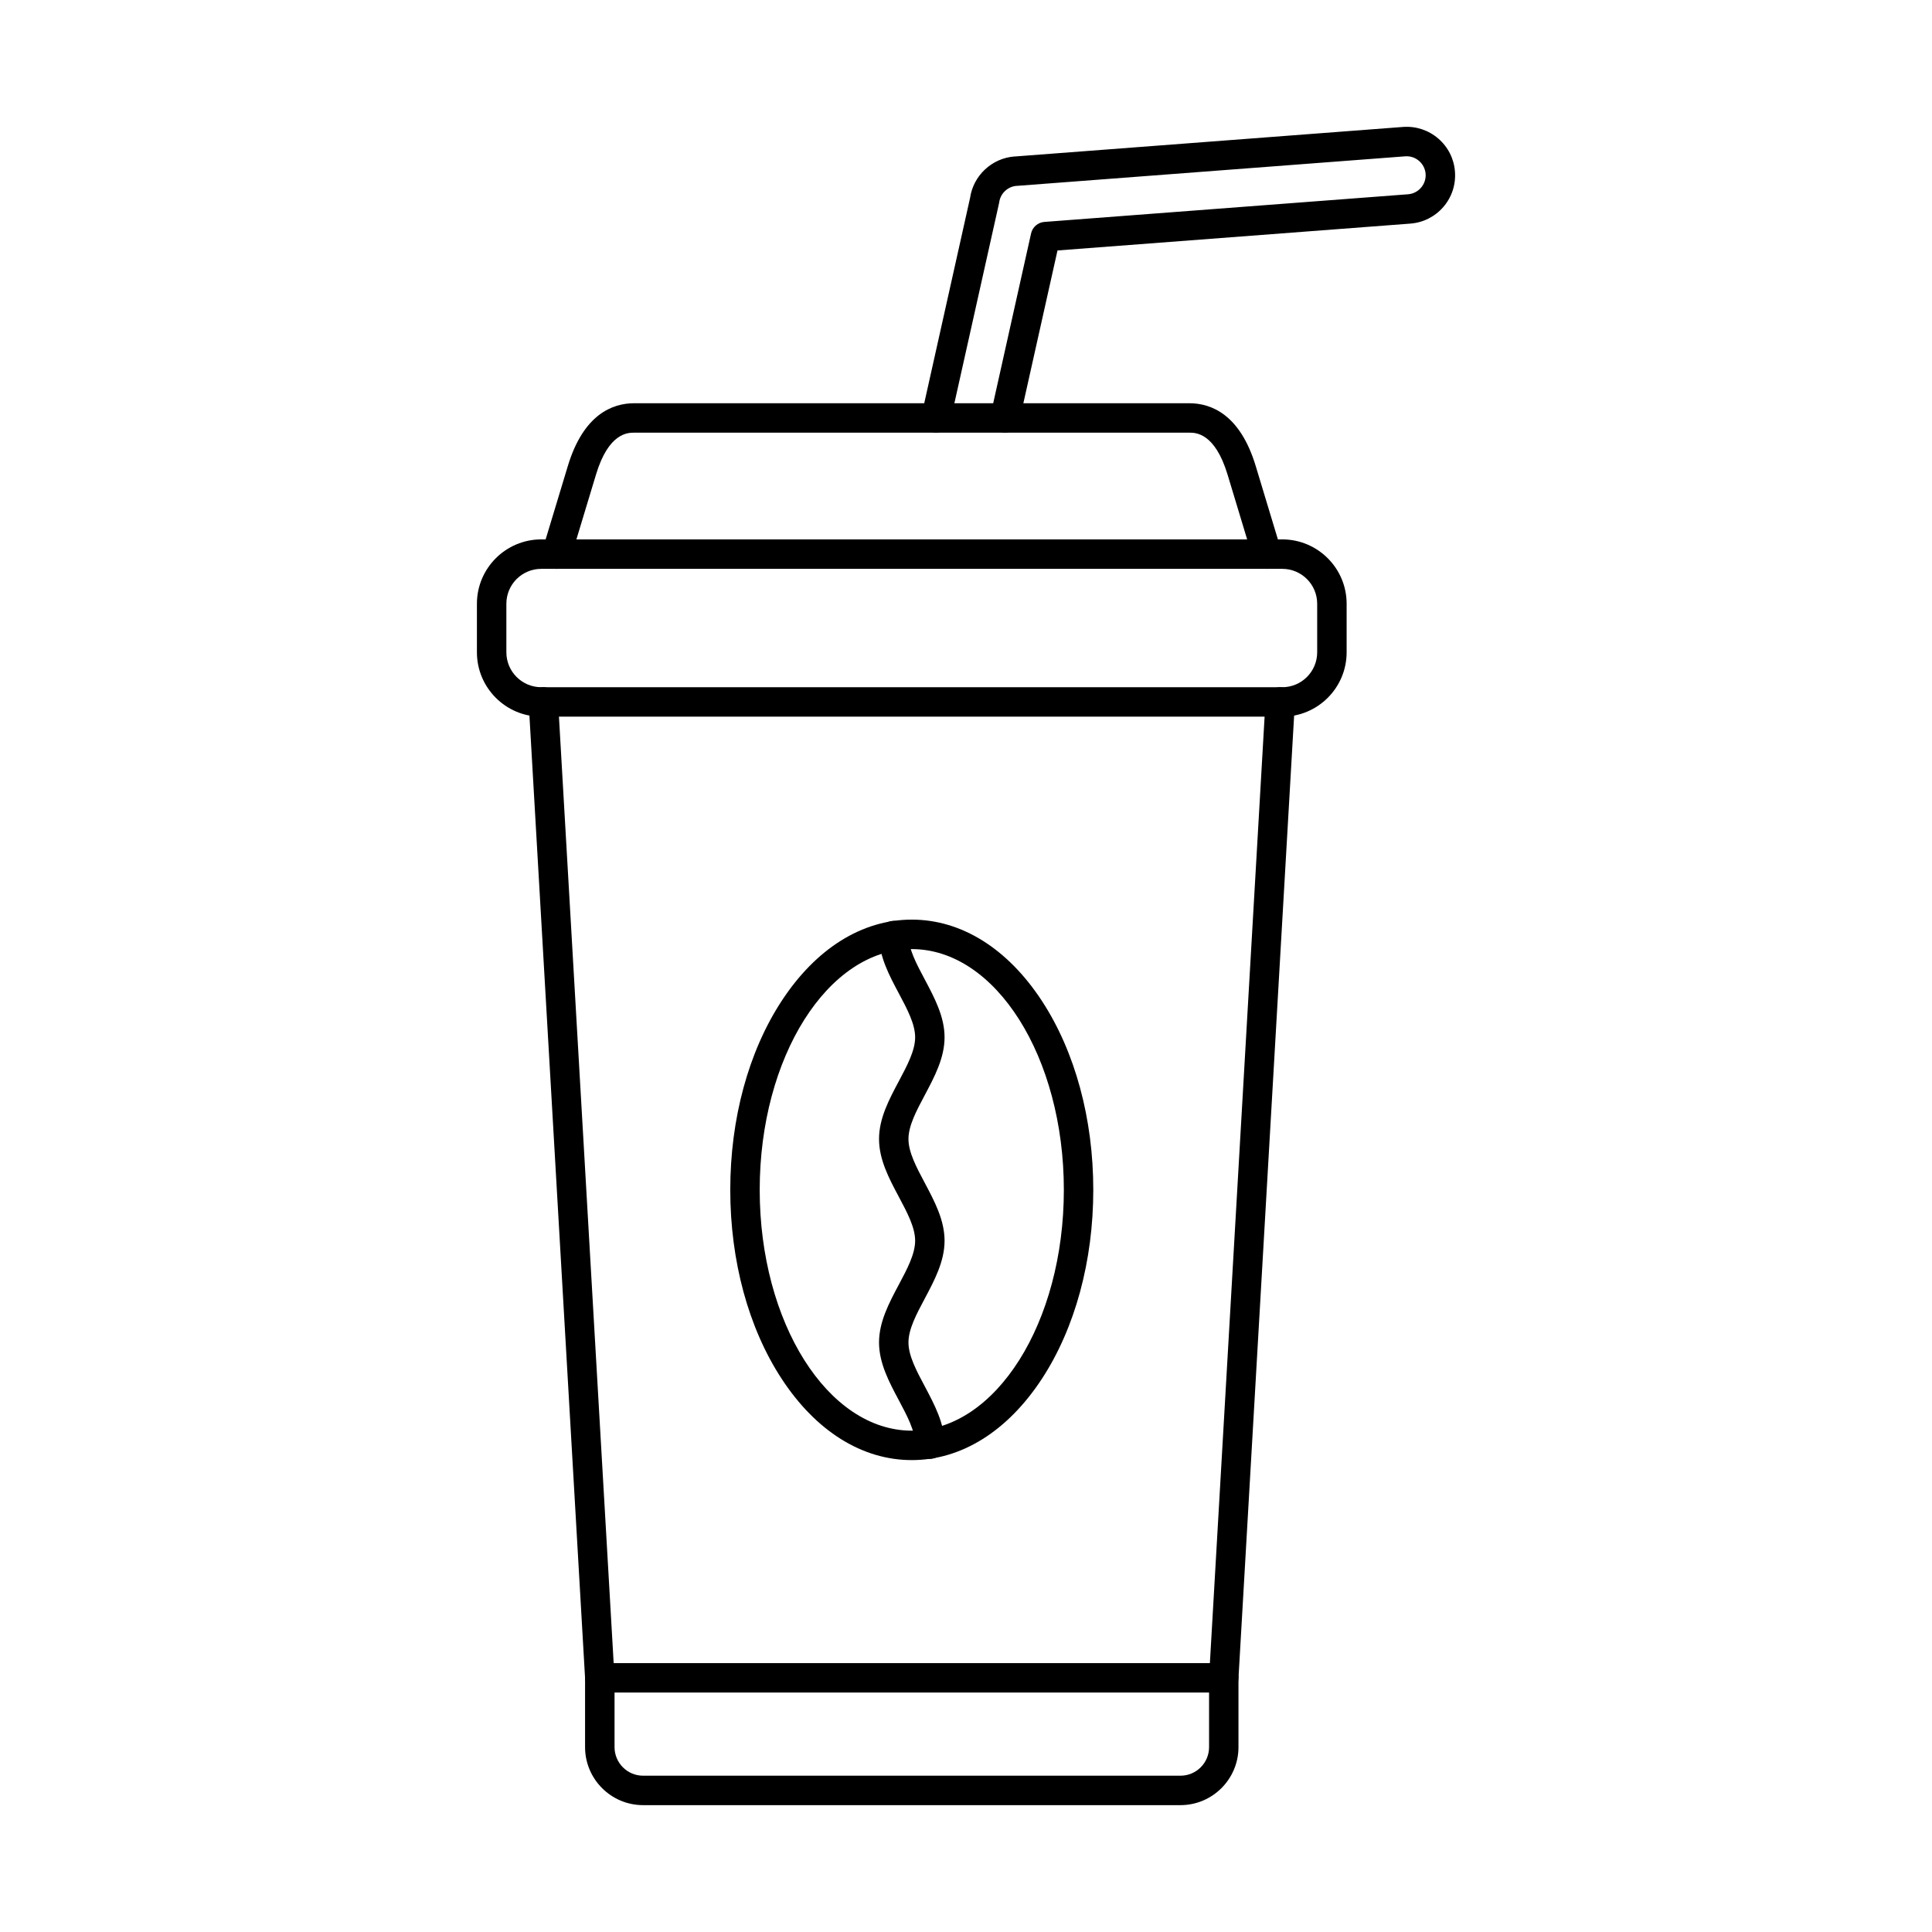
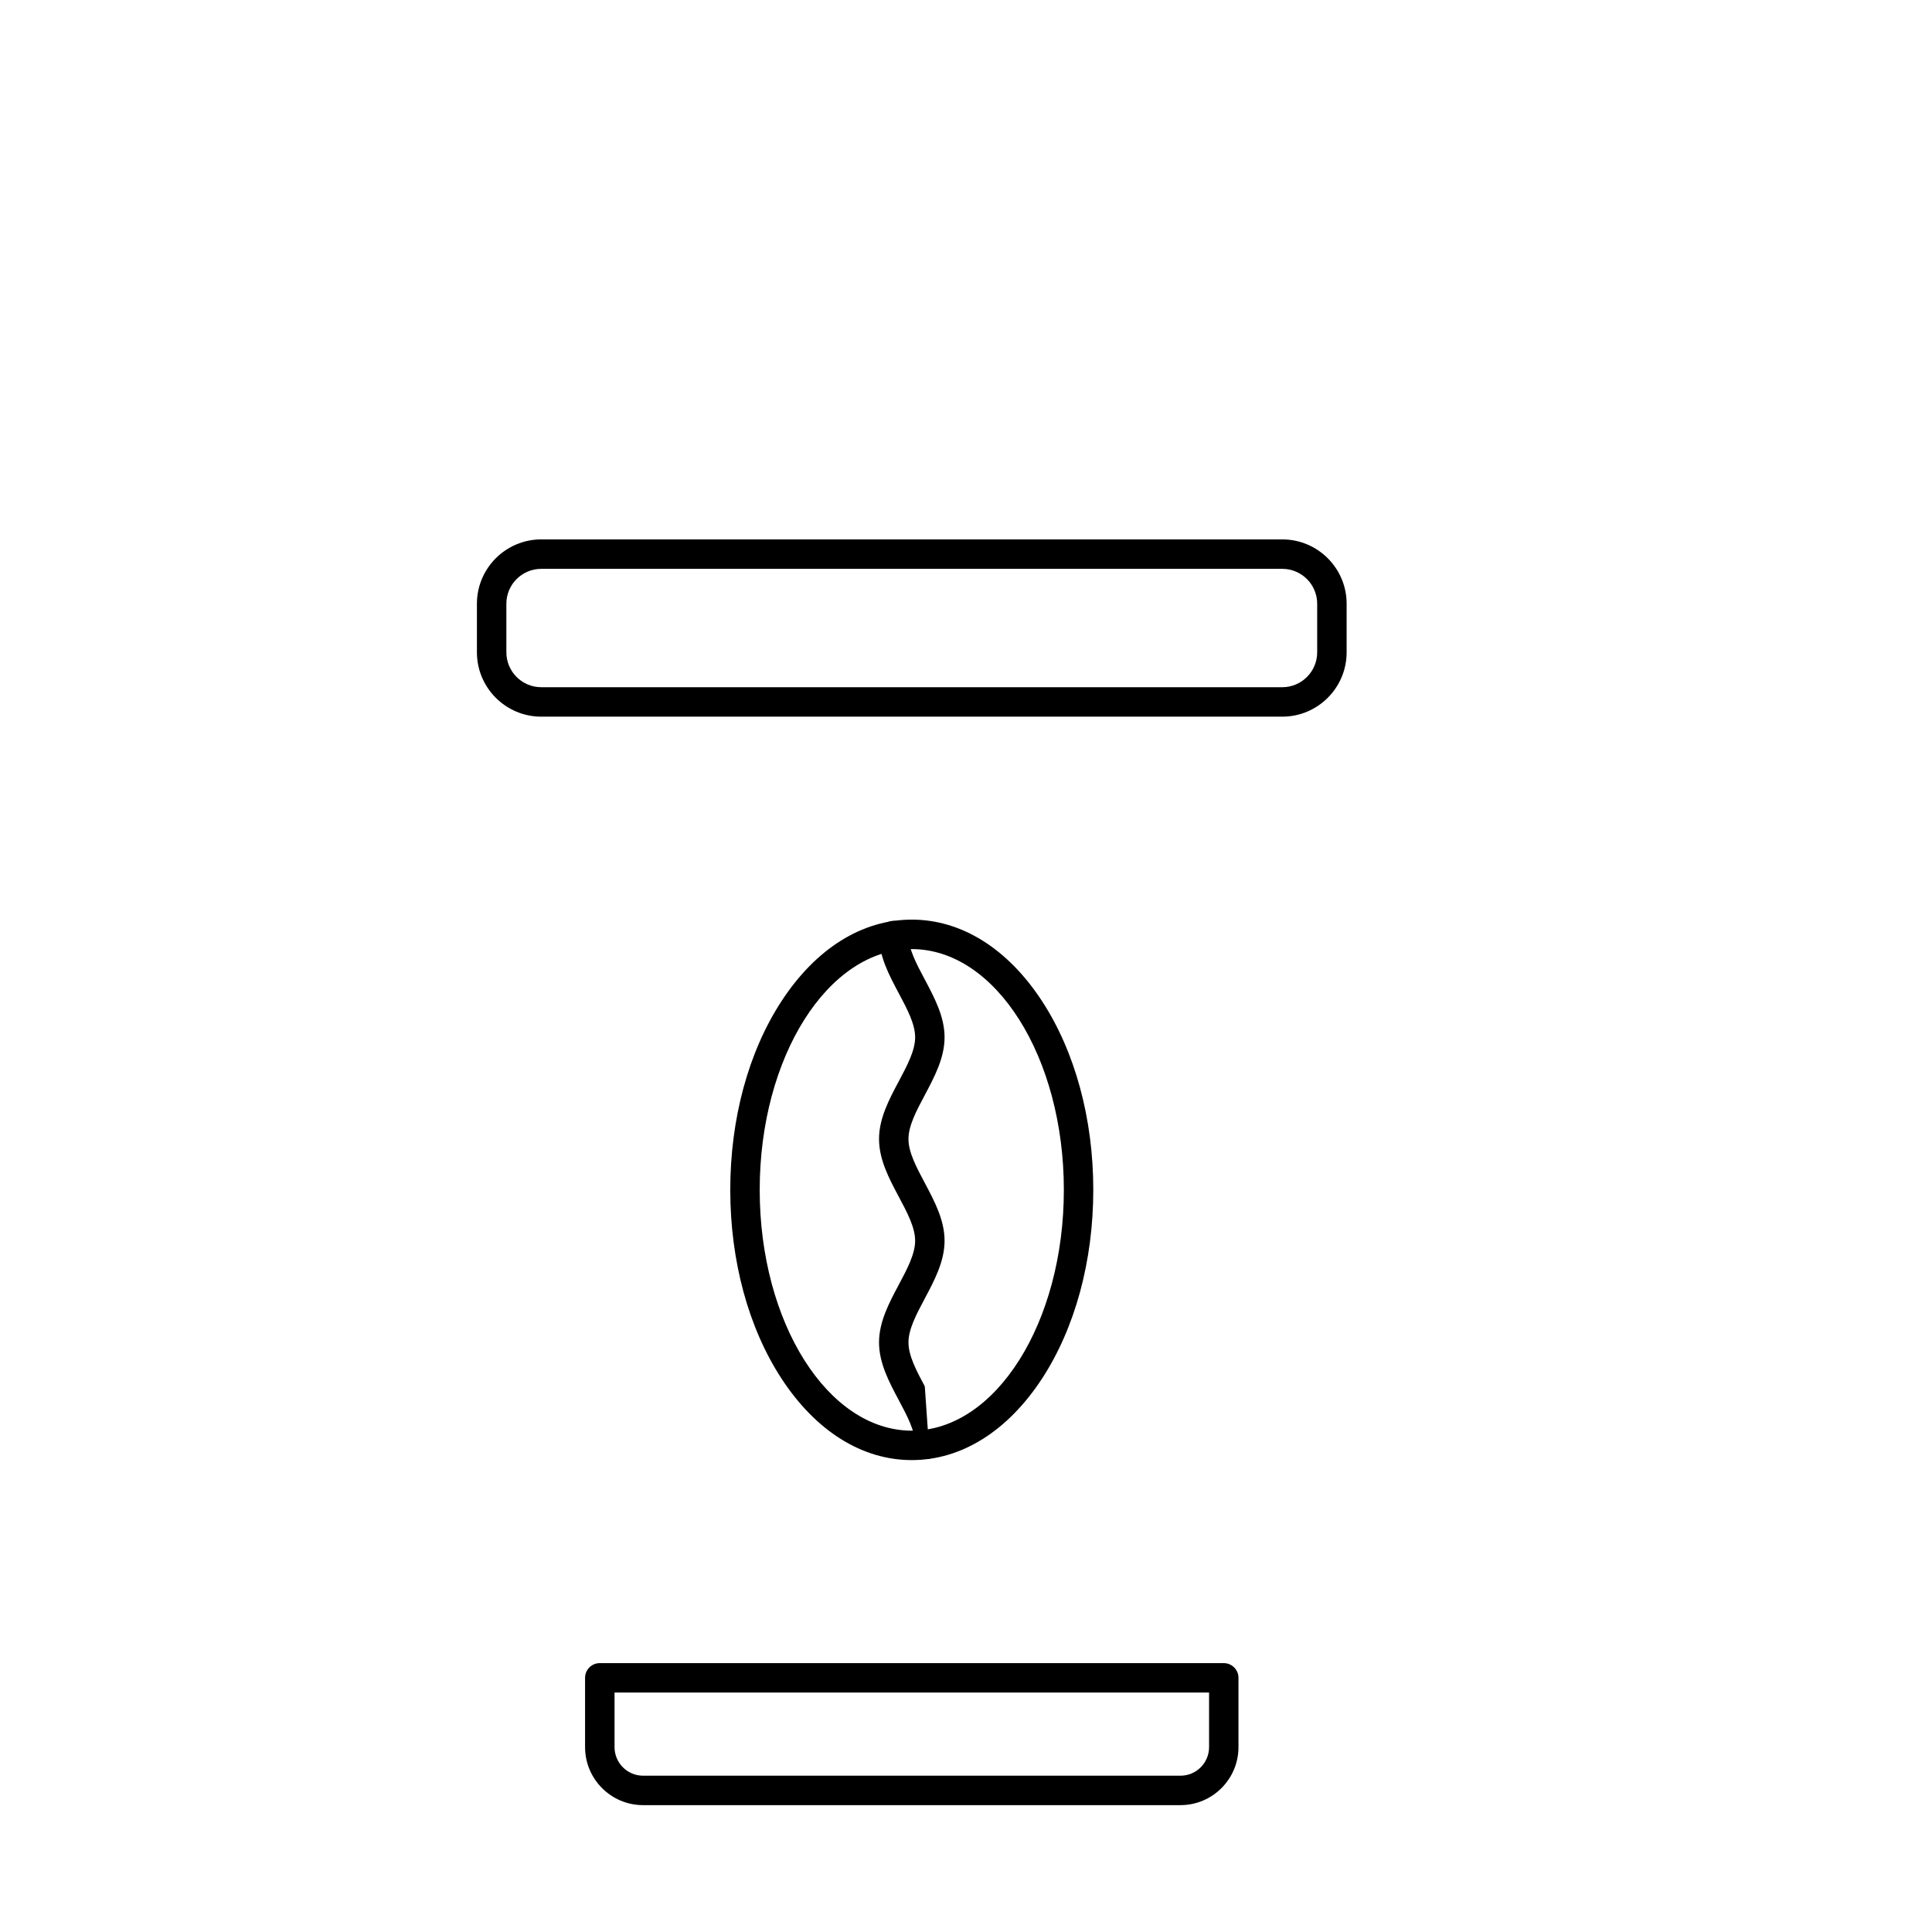
<svg xmlns="http://www.w3.org/2000/svg" fill="#000000" width="800px" height="800px" version="1.1" viewBox="144 144 512 512">
  <g>
    <path d="m306.86 592.54v14.469c0 4.176 3.394 7.57 7.566 7.57h142.42c4.176 0 7.57-3.394 7.57-7.57v-14.469zm149.98 29.84h-142.42c-8.473 0-15.371-6.898-15.371-15.371v-18.367c0-2.152 1.746-3.898 3.898-3.898h165.36c2.156 0 3.902 1.746 3.902 3.898v18.367c0 8.473-6.902 15.371-15.371 15.371z" />
-     <path d="m302.95 592.54c-2.051 0-3.769-1.594-3.891-3.664l-14.953-258.64c-0.129-2.152 1.512-3.996 3.668-4.121 2.133-0.113 3.992 1.52 4.113 3.668l14.953 258.63c0.133 2.152-1.512 3.992-3.668 4.121h-0.223zm165.36 0h-0.223c-2.156-0.129-3.797-1.969-3.668-4.121l14.953-258.63c0.121-2.148 1.961-3.789 4.117-3.668 2.152 0.125 3.797 1.969 3.664 4.121l-14.953 258.64c-0.121 2.07-1.836 3.664-3.891 3.664z" />
    <path d="m287.44 294.75c-5.102 0-9.246 4.144-9.246 9.246v12.871c0 5.102 4.144 9.25 9.246 9.25h196.38c5.102 0 9.246-4.148 9.246-9.25v-12.871c0-5.102-4.144-9.246-9.246-9.246zm196.38 39.172h-196.38c-9.398 0-17.051-7.648-17.051-17.055v-12.871c0-9.402 7.652-17.051 17.051-17.051h196.38c9.398 0 17.051 7.648 17.051 17.051v12.871c0 9.406-7.652 17.055-17.051 17.055z" />
-     <path d="m479.76 294.75c-1.68 0-3.219-1.086-3.731-2.769l-6.715-22.215c-3.367-11.105-8.461-11.105-10.141-11.105h-147.09c-1.68 0-6.789 0-10.137 11.105l-6.715 22.215c-0.625 2.062-2.809 3.223-4.871 2.606-2.059-0.621-3.219-2.805-2.602-4.863l6.719-22.215c4.156-13.762 11.875-16.648 17.605-16.648h147.09c5.731 0 13.453 2.887 17.609 16.648l6.715 22.215c0.617 2.059-0.539 4.238-2.602 4.863-0.375 0.113-0.762 0.164-1.137 0.164z" />
    <path d="m385.63 395.52c-22.227 0-40.301 28.625-40.301 63.809 0 35.188 18.074 63.812 40.301 63.812 22.227 0 40.301-28.625 40.301-63.812 0-35.184-18.074-63.809-40.301-63.809zm0 135.42c-13.168 0-25.426-7.672-34.52-21.602-8.766-13.418-13.582-31.176-13.582-50.016 0-18.836 4.816-36.594 13.582-50.012 9.094-13.926 21.355-21.602 34.52-21.602 13.168 0 25.426 7.672 34.523 21.602 8.754 13.418 13.578 31.176 13.578 50.012 0 18.84-4.824 36.598-13.578 50.016-9.098 13.926-21.359 21.602-34.523 21.602z" />
-     <path d="m390.42 530.62c-2.152 0-3.898-1.746-3.898-3.902 0-3.519-2.102-7.465-4.328-11.645-2.582-4.836-5.242-9.84-5.242-15.312 0-5.465 2.66-10.469 5.242-15.312 2.227-4.18 4.328-8.125 4.328-11.645 0-3.516-2.102-7.469-4.328-11.641-2.582-4.844-5.242-9.844-5.242-15.312s2.66-10.473 5.242-15.312c2.227-4.184 4.328-8.125 4.328-11.645 0-3.519-2.102-7.469-4.328-11.645-2.582-4.844-5.242-9.848-5.242-15.312 0-2.156 1.746-3.898 3.898-3.898 2.156 0 3.902 1.742 3.902 3.898 0 3.519 2.102 7.469 4.328 11.645 2.57 4.84 5.238 9.844 5.238 15.312 0 5.465-2.668 10.469-5.238 15.312-2.227 4.18-4.328 8.125-4.328 11.645s2.102 7.465 4.328 11.641c2.57 4.844 5.238 9.848 5.238 15.312 0 5.469-2.668 10.473-5.238 15.316-2.227 4.176-4.328 8.121-4.328 11.641s2.102 7.469 4.328 11.645c2.57 4.844 5.238 9.848 5.238 15.312 0 2.156-1.746 3.902-3.898 3.902z" />
-     <path d="m410.34 258.65c-0.281 0-0.566-0.027-0.855-0.094-2.098-0.469-3.422-2.559-2.953-4.66l10.715-48.039c0.375-1.676 1.809-2.91 3.516-3.043l96.375-7.328c2.769-0.207 4.867-2.629 4.664-5.406-0.105-1.344-0.723-2.562-1.746-3.441-1.02-0.883-2.316-1.305-3.66-1.211l-102.96 7.836c-0.074 0.004-0.145 0.008-0.215 0.008-2.285 0.266-4.125 2.07-4.422 4.359-0.016 0.117-0.035 0.234-0.07 0.352l-12.863 57.613c-0.465 2.098-2.547 3.426-4.652 2.957-2.102-0.469-3.422-2.559-2.957-4.66l12.824-57.453c0.863-5.918 5.769-10.516 11.754-10.969 0.09-0.008 0.191-0.012 0.281-0.012l102.7-7.816c3.422-0.254 6.742 0.84 9.344 3.078 2.602 2.242 4.168 5.356 4.422 8.777 0.254 3.422-0.832 6.738-3.066 9.336-2.25 2.602-5.367 4.172-8.781 4.426l-93.488 7.117-10.102 45.223c-0.406 1.816-2.012 3.051-3.797 3.051z" />
+     <path d="m390.42 530.62c-2.152 0-3.898-1.746-3.898-3.902 0-3.519-2.102-7.465-4.328-11.645-2.582-4.836-5.242-9.84-5.242-15.312 0-5.465 2.66-10.469 5.242-15.312 2.227-4.18 4.328-8.125 4.328-11.645 0-3.516-2.102-7.469-4.328-11.641-2.582-4.844-5.242-9.844-5.242-15.312s2.66-10.473 5.242-15.312c2.227-4.184 4.328-8.125 4.328-11.645 0-3.519-2.102-7.469-4.328-11.645-2.582-4.844-5.242-9.848-5.242-15.312 0-2.156 1.746-3.898 3.898-3.898 2.156 0 3.902 1.742 3.902 3.898 0 3.519 2.102 7.469 4.328 11.645 2.57 4.84 5.238 9.844 5.238 15.312 0 5.465-2.668 10.469-5.238 15.312-2.227 4.18-4.328 8.125-4.328 11.645s2.102 7.465 4.328 11.641c2.57 4.844 5.238 9.848 5.238 15.312 0 5.469-2.668 10.473-5.238 15.316-2.227 4.176-4.328 8.121-4.328 11.641s2.102 7.469 4.328 11.645z" />
  </g>
</svg>